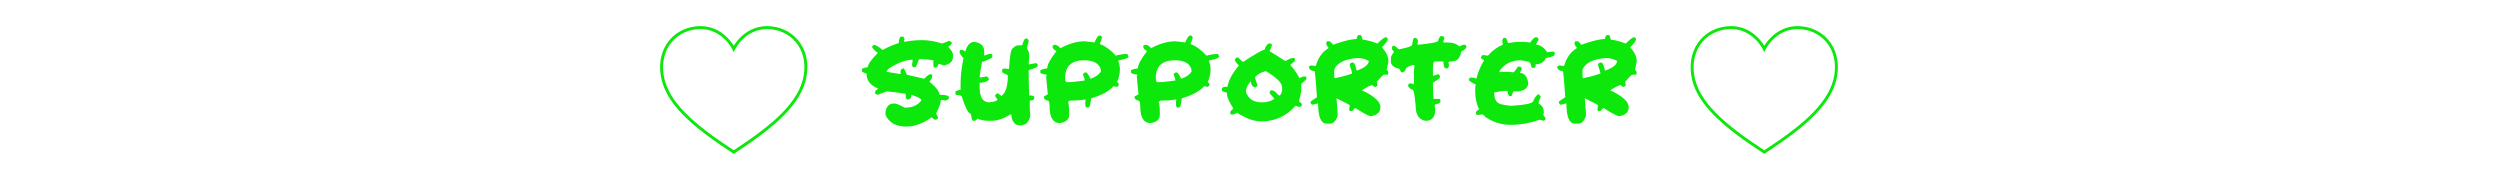
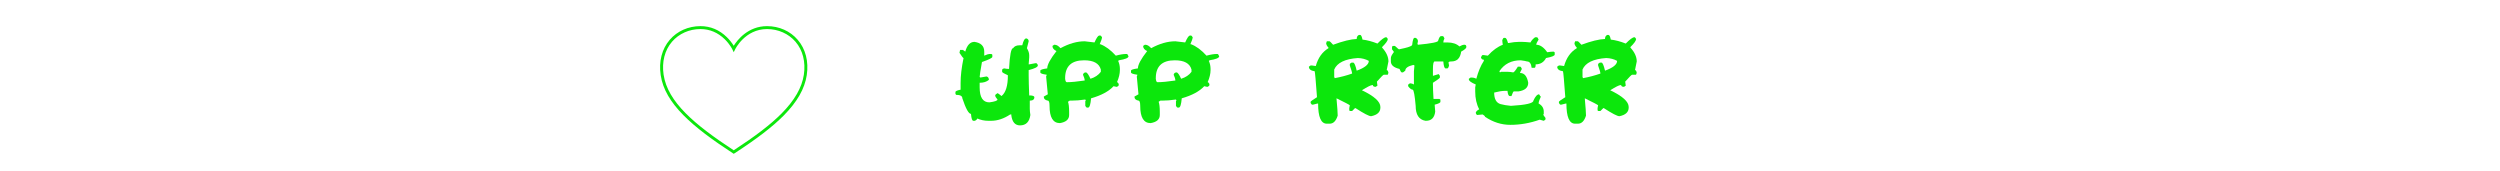
<svg xmlns="http://www.w3.org/2000/svg" width="1170" zoomAndPan="magnify" viewBox="0 0 877.5 60" height="80" preserveAspectRatio="xMidYMid meet" version="1.0">
  <defs>
    <g />
    <clipPath id="d7afcc9801">
      <path d="M 231.184 9.172 L 283.652 9.172 L 283.652 54 L 231.184 54 Z M 231.184 9.172 " clip-rule="nonzero" />
    </clipPath>
    <clipPath id="91c3daa463">
-       <path d="M 593 9.172 L 645.371 9.172 L 645.371 54 L 593 54 Z M 593 9.172 " clip-rule="nonzero" />
+       <path d="M 593 9.172 L 645.371 9.172 L 645.371 54 Z M 593 9.172 " clip-rule="nonzero" />
    </clipPath>
  </defs>
  <g fill="#0ce70c" fill-opacity="1">
    <g transform="translate(302.09, 43.32)">
      <g>
-         <path d="M 14.188 -30.453 L 14.797 -30.453 C 15.109 -30.453 15.312 -30.109 15.406 -29.422 C 15.27 -29.172 15.203 -28.973 15.203 -28.828 C 15.336 -28.828 15.406 -28.758 15.406 -28.625 C 17.312 -29.031 19.332 -29.234 21.469 -29.234 C 23.852 -29.234 26.219 -28.832 28.562 -28.031 C 30.164 -28.602 30.969 -28.938 30.969 -29.031 C 31.594 -28.77 31.938 -28.5 32 -28.219 L 32 -28.031 C 32 -27.926 31.594 -27.52 30.781 -26.812 C 31.852 -25.727 32.391 -24.848 32.391 -24.172 L 32.391 -23.172 C 32.391 -21.816 31.379 -20.875 29.359 -20.344 L 27.344 -20.953 C 27.156 -20.004 26.68 -19.531 25.922 -19.531 L 25.531 -20.141 L 25.531 -22.156 C 23.895 -22.426 22.609 -22.562 21.672 -22.562 L 20.672 -22.562 C 20.484 -22.551 20.078 -21.672 19.453 -19.922 L 19.047 -19.734 L 18.641 -19.734 C 18.441 -19.734 18.238 -19.938 18.031 -20.344 L 18.031 -20.531 C 18.176 -21.344 18.25 -21.953 18.25 -22.359 C 15.883 -22.359 13.113 -21.344 9.938 -19.312 C 9.406 -18.727 9.141 -18.395 9.141 -18.312 L 9.141 -18.109 C 12.172 -17.578 13.789 -17.312 14 -17.312 L 14 -18.109 C 14 -18.91 14.398 -19.312 15.203 -19.312 L 16.219 -17.094 L 22.281 -15.672 C 23.352 -16.766 24.094 -17.312 24.5 -17.312 C 24.77 -17.164 24.973 -17.094 25.109 -17.094 L 25.109 -16.484 C 25.109 -15.973 24.773 -15.367 24.109 -14.672 C 26.336 -12.879 27.551 -11.332 27.75 -10.031 C 29.895 -10.031 30.969 -9.754 30.969 -9.203 L 30.969 -8.812 C 30.969 -8.508 30.5 -8.238 29.562 -8 C 29.32 -8.133 29.051 -8.203 28.75 -8.203 L 28.141 -8.203 C 28.141 -7.223 27.602 -5.664 26.531 -3.531 L 26.531 -3.344 C 26.938 -2.676 27.141 -2.141 27.141 -1.734 L 26.531 -1.312 L 25.922 -1.312 L 24.922 -2.141 C 21.91 0.023 18.938 1.109 16 1.109 C 12.426 1.109 10 -0.242 8.719 -2.953 L 8.719 -3.953 C 8.969 -5.973 9.977 -6.984 11.75 -6.984 L 11.969 -6.984 C 12.488 -6.984 13.633 -6.508 15.406 -5.562 L 16 -5.562 C 18.176 -5.562 19.938 -6.375 21.281 -8 L 21.281 -8.203 C 21.281 -8.672 20.129 -9.281 17.828 -10.031 C 17.828 -8.938 17.359 -8.391 16.422 -8.391 C 16.016 -8.523 15.812 -8.93 15.812 -9.609 L 15.812 -10.422 C 11.863 -10.961 9.641 -11.234 9.141 -11.234 L 5.891 -10.031 C 5.359 -10.219 5.094 -10.414 5.094 -10.625 L 5.094 -11.234 C 5.094 -11.316 5.43 -11.656 6.109 -12.25 C 3.41 -13.332 2.062 -15.082 2.062 -17.5 C 0.977 -17.82 0.438 -18.094 0.438 -18.312 L 0.438 -18.922 C 0.438 -19.285 1.113 -19.555 2.469 -19.734 C 2.602 -20.816 3.742 -22.438 5.891 -24.594 L 5.891 -24.984 C 5.516 -24.984 4.91 -25.523 4.078 -26.609 L 4.078 -27.016 C 4.078 -27.203 4.281 -27.398 4.688 -27.609 C 5.145 -27.609 6.156 -27.004 7.719 -25.797 C 9.738 -26.879 11.629 -27.688 13.391 -28.219 C 13.484 -29.707 13.75 -30.453 14.188 -30.453 Z M 14.188 -30.453 " />
-       </g>
+         </g>
    </g>
    <g transform="translate(334.922, 43.32)">
      <g>
        <path d="M 25.312 -29.844 C 25.863 -29.707 26.141 -29.367 26.141 -28.828 L 25.531 -26.406 C 26.062 -25.488 26.328 -24.68 26.328 -23.984 L 26.328 -23.172 L 26.141 -20.734 L 26.328 -20.734 C 26.484 -20.734 27.227 -20.867 28.562 -21.141 L 28.75 -21.141 C 28.945 -21.141 29.148 -20.938 29.359 -20.531 L 29.359 -20.344 C 29.359 -19.801 28.285 -19.258 26.141 -18.719 L 26.141 -16.891 C 26.141 -15.348 26.203 -12.988 26.328 -9.812 L 26.938 -9.812 C 27.738 -9.727 28.141 -9.523 28.141 -9.203 C 28.141 -8.398 27.602 -8 26.531 -8 L 26.531 -5.172 C 26.531 -4.598 26.598 -3.859 26.734 -2.953 C 26.398 -0.523 25.188 0.688 23.094 0.688 C 21.406 0.688 20.395 -0.453 20.062 -2.734 L 20.062 -3.141 L 19.641 -3.141 C 17.422 -1.66 15.195 -0.922 12.969 -0.922 L 11.969 -0.922 C 10.602 -0.922 9.316 -1.191 8.109 -1.734 C 8.109 -1.516 7.844 -1.242 7.312 -0.922 L 6.719 -0.922 C 6.312 -0.922 6.035 -1.727 5.891 -3.344 C 5.086 -3.344 4.078 -5.164 2.859 -8.812 C 2.859 -9.625 2.117 -10.031 0.641 -10.031 L 0.438 -10.422 L 0.438 -11.031 C 0.438 -11.32 1.039 -11.594 2.25 -11.844 L 2.25 -14.266 C 2.25 -16.723 2.594 -19.617 3.281 -22.953 C 3.113 -22.953 2.641 -23.562 1.859 -24.781 L 2.062 -25.797 L 3.062 -25.797 L 3.891 -25.203 C 4.523 -27.484 5.598 -28.625 7.109 -28.625 C 9.398 -28.301 10.547 -27.16 10.547 -25.203 L 10.547 -23.781 C 11.441 -24.176 12.047 -24.375 12.359 -24.375 L 12.969 -24.375 C 13.25 -24.332 13.391 -24.203 13.391 -23.984 L 13.391 -23.375 C 13.391 -22.988 12.176 -22.383 9.75 -21.562 C 9.207 -18.551 8.938 -16.789 8.938 -16.281 C 9.07 -16.281 9.141 -16.219 9.141 -16.094 C 10.43 -16.352 11.172 -16.484 11.359 -16.484 C 11.898 -16.348 12.172 -15.945 12.172 -15.281 C 11.359 -14.602 10.281 -14.266 8.938 -14.266 L 8.938 -12.641 C 8.938 -9.141 10.078 -7.391 12.359 -7.391 C 14.254 -7.648 15.203 -7.984 15.203 -8.391 C 14.66 -9.004 14.391 -9.477 14.391 -9.812 C 14.391 -10.031 14.66 -10.301 15.203 -10.625 C 15.336 -10.625 15.805 -10.285 16.609 -9.609 C 18.098 -10.785 18.844 -13.211 18.844 -16.891 C 17.5 -17.504 16.828 -17.91 16.828 -18.109 L 16.828 -18.719 C 16.828 -19.051 17.098 -19.25 17.641 -19.312 C 18.055 -19.188 18.594 -19.125 19.25 -19.125 C 19.508 -23.977 19.984 -26.406 20.672 -26.406 C 21.129 -27.082 21.867 -27.422 22.891 -27.422 L 23.891 -27.422 C 24.266 -29.035 24.738 -29.844 25.312 -29.844 Z M 25.312 -29.844 " />
      </g>
    </g>
    <g transform="translate(364.719, 43.32)">
      <g>
        <path d="M 21.062 -30.844 L 21.469 -30.844 C 21.664 -30.844 21.867 -30.645 22.078 -30.25 L 22.078 -30.031 C 22.078 -29.801 21.812 -29.062 21.281 -27.812 L 21.469 -27.812 C 23.301 -27.125 25.125 -25.781 26.938 -23.781 C 28.375 -24.176 29.586 -24.375 30.578 -24.375 L 30.781 -24.375 C 30.977 -24.375 31.18 -24.102 31.391 -23.562 C 31.391 -22.977 30.242 -22.508 27.953 -22.156 C 27.953 -22.02 27.883 -21.953 27.75 -21.953 C 28.156 -21.066 28.359 -20.125 28.359 -19.125 L 28.359 -18.719 C 28.359 -17.438 28.02 -16.02 27.344 -14.469 C 27.531 -14.469 27.734 -14.266 27.953 -13.859 L 27.953 -13.453 C 27.953 -13.254 27.75 -13.051 27.344 -12.844 L 27.141 -12.844 L 26.141 -13.062 C 24.484 -11.258 21.852 -9.844 18.25 -8.812 C 18.062 -6.645 17.719 -5.562 17.219 -5.562 L 16.828 -5.562 C 16.629 -5.562 16.426 -5.766 16.219 -6.172 L 16.219 -7.781 L 16.422 -8.203 C 16.285 -8.203 16.219 -8.266 16.219 -8.391 C 14.477 -8.129 12.859 -8 11.359 -8 L 10.75 -8 L 10.141 -7.594 C 10.41 -6.914 10.547 -5.703 10.547 -3.953 L 10.547 -2.953 C 10.547 -1.422 9.469 -0.473 7.312 -0.109 C 4.883 -0.109 3.672 -2.129 3.672 -6.172 C 3.672 -7.391 3.469 -8 3.062 -8 C 2.113 -8.164 1.641 -8.641 1.641 -9.422 L 3.062 -10.219 L 2.469 -16.484 C 2.602 -16.754 2.672 -16.957 2.672 -17.094 C 1.18 -17.289 0.438 -17.562 0.438 -17.906 L 0.438 -18.516 C 0.438 -18.836 1.242 -19.102 2.859 -19.312 C 2.859 -20.602 3.941 -22.629 6.109 -25.391 C 5.16 -25.828 4.688 -26.43 4.688 -27.203 L 5.297 -27.609 L 5.5 -27.609 C 6.133 -27.609 6.805 -27.207 7.516 -26.406 C 10.484 -28.02 13.312 -28.828 16 -28.828 L 19.453 -28.422 C 20.129 -29.953 20.664 -30.758 21.062 -30.844 Z M 9.141 -15.891 L 9.141 -15.672 C 9.223 -14.867 9.426 -14.469 9.75 -14.469 C 11.25 -14.469 13.332 -14.664 16 -15.062 L 16 -15.281 C 16 -15.602 15.801 -16.207 15.406 -17.094 C 15.539 -17.633 15.879 -17.906 16.422 -17.906 C 16.828 -17.906 17.363 -17.16 18.031 -15.672 C 19.613 -16.16 20.828 -16.973 21.672 -18.109 L 21.672 -18.922 C 21.078 -21.078 19.125 -22.156 15.812 -22.156 C 11.363 -22.156 9.141 -20.066 9.141 -15.891 Z M 9.141 -15.891 " />
      </g>
    </g>
    <g transform="translate(396.545, 43.32)">
      <g>
        <path d="M 21.062 -30.844 L 21.469 -30.844 C 21.664 -30.844 21.867 -30.645 22.078 -30.25 L 22.078 -30.031 C 22.078 -29.801 21.812 -29.062 21.281 -27.812 L 21.469 -27.812 C 23.301 -27.125 25.125 -25.781 26.938 -23.781 C 28.375 -24.176 29.586 -24.375 30.578 -24.375 L 30.781 -24.375 C 30.977 -24.375 31.18 -24.102 31.391 -23.562 C 31.391 -22.977 30.242 -22.508 27.953 -22.156 C 27.953 -22.02 27.883 -21.953 27.75 -21.953 C 28.156 -21.066 28.359 -20.125 28.359 -19.125 L 28.359 -18.719 C 28.359 -17.438 28.02 -16.02 27.344 -14.469 C 27.531 -14.469 27.734 -14.266 27.953 -13.859 L 27.953 -13.453 C 27.953 -13.254 27.75 -13.051 27.344 -12.844 L 27.141 -12.844 L 26.141 -13.062 C 24.484 -11.258 21.852 -9.844 18.25 -8.812 C 18.062 -6.645 17.719 -5.562 17.219 -5.562 L 16.828 -5.562 C 16.629 -5.562 16.426 -5.766 16.219 -6.172 L 16.219 -7.781 L 16.422 -8.203 C 16.285 -8.203 16.219 -8.266 16.219 -8.391 C 14.477 -8.129 12.859 -8 11.359 -8 L 10.75 -8 L 10.141 -7.594 C 10.41 -6.914 10.547 -5.703 10.547 -3.953 L 10.547 -2.953 C 10.547 -1.422 9.469 -0.473 7.312 -0.109 C 4.883 -0.109 3.672 -2.129 3.672 -6.172 C 3.672 -7.391 3.469 -8 3.062 -8 C 2.113 -8.164 1.641 -8.641 1.641 -9.422 L 3.062 -10.219 L 2.469 -16.484 C 2.602 -16.754 2.672 -16.957 2.672 -17.094 C 1.18 -17.289 0.438 -17.562 0.438 -17.906 L 0.438 -18.516 C 0.438 -18.836 1.242 -19.102 2.859 -19.312 C 2.859 -20.602 3.941 -22.629 6.109 -25.391 C 5.16 -25.828 4.688 -26.43 4.688 -27.203 L 5.297 -27.609 L 5.5 -27.609 C 6.133 -27.609 6.805 -27.207 7.516 -26.406 C 10.484 -28.02 13.312 -28.828 16 -28.828 L 19.453 -28.422 C 20.129 -29.953 20.664 -30.758 21.062 -30.844 Z M 9.141 -15.891 L 9.141 -15.672 C 9.223 -14.867 9.426 -14.469 9.75 -14.469 C 11.25 -14.469 13.332 -14.664 16 -15.062 L 16 -15.281 C 16 -15.602 15.801 -16.207 15.406 -17.094 C 15.539 -17.633 15.879 -17.906 16.422 -17.906 C 16.828 -17.906 17.363 -17.16 18.031 -15.672 C 19.613 -16.16 20.828 -16.973 21.672 -18.109 L 21.672 -18.922 C 21.078 -21.078 19.125 -22.156 15.812 -22.156 C 11.363 -22.156 9.141 -20.066 9.141 -15.891 Z M 9.141 -15.891 " />
      </g>
    </g>
    <g transform="translate(428.371, 43.32)">
      <g>
-         <path d="M 16.828 -28.031 L 17.641 -28.031 C 17.898 -27.977 18.031 -27.836 18.031 -27.609 L 18.031 -27.422 C 18.031 -27.016 17.758 -26.336 17.219 -25.391 L 22.688 -21.953 L 22.891 -21.953 C 24.109 -22.617 24.914 -22.953 25.312 -22.953 L 25.719 -22.953 C 26 -22.922 26.141 -22.789 26.141 -22.562 L 26.141 -21.953 L 24.5 -20.531 C 25.812 -19.094 26.895 -17.547 27.75 -15.891 C 28.414 -16.285 28.953 -16.484 29.359 -16.484 L 29.781 -16.484 C 30.039 -16.441 30.172 -16.312 30.172 -16.094 L 30.172 -15.484 L 28.359 -13.859 L 28.359 -11.641 C 28.359 -11.035 28.082 -9.688 27.531 -7.594 C 27.926 -7.594 28.27 -7.32 28.562 -6.781 L 28.562 -6.375 C 28.562 -6.188 28.359 -5.988 27.953 -5.781 L 27.75 -5.781 L 26.328 -6.172 C 23.129 -2.535 19.148 -0.719 14.391 -0.719 C 11.723 -0.719 8.891 -1.727 5.891 -3.75 C 5.223 -3.344 4.688 -3.141 4.281 -3.141 L 3.891 -3.141 C 3.609 -3.141 3.469 -3.27 3.469 -3.531 L 3.469 -4.141 C 3.469 -4.234 3.805 -4.578 4.484 -5.172 L 4.484 -5.359 C 2.992 -7.555 2.25 -9.379 2.25 -10.828 C 1.039 -11.055 0.438 -11.328 0.438 -11.641 C 0.438 -12.441 0.836 -12.844 1.641 -12.844 L 2.469 -12.844 C 2.832 -15.113 4.176 -17.613 6.5 -20.344 C 5.562 -21.188 5.094 -21.859 5.094 -22.359 C 5.227 -22.898 5.633 -23.172 6.312 -23.172 C 6.312 -22.992 6.848 -22.457 7.922 -21.562 C 11.598 -24.008 14.16 -25.488 15.609 -26 C 15.66 -26.633 16.066 -27.312 16.828 -28.031 Z M 12.172 -16.281 C 12.172 -15.863 12.438 -14.922 12.969 -13.453 C 12.77 -12.91 12.566 -12.641 12.359 -12.641 C 11.285 -12.773 10.75 -13.453 10.75 -14.672 L 10.547 -14.672 C 9.473 -13.484 8.938 -12.27 8.938 -11.031 C 9.844 -8.602 11.66 -7.391 14.391 -7.391 C 16.285 -7.391 17.77 -7.789 18.844 -8.594 L 18.844 -8.812 C 17.758 -9.957 17.219 -10.629 17.219 -10.828 C 17.426 -11.367 17.629 -11.641 17.828 -11.641 L 18.031 -11.641 C 18.656 -11.641 19.469 -11.031 20.469 -9.812 L 20.672 -9.812 C 21.078 -9.812 21.41 -10.422 21.672 -11.641 L 21.672 -12.641 C 21.672 -14.191 19.781 -16.082 16 -18.312 L 15.812 -18.312 C 14.332 -17.977 13.117 -17.301 12.172 -16.281 Z M 12.172 -16.281 " />
-       </g>
+         </g>
    </g>
    <g transform="translate(458.983, 43.32)">
      <g>
        <path d="M 18.031 -31.062 L 18.438 -31.062 C 18.758 -31.062 19.031 -30.516 19.25 -29.422 C 20.895 -29.234 22.645 -28.77 24.5 -28.031 C 25.938 -29.508 26.945 -30.25 27.531 -30.25 C 27.727 -30.25 27.93 -30.047 28.141 -29.641 C 28.141 -29.066 27.473 -28.125 26.141 -26.812 L 26.141 -26.609 C 27.617 -24.992 28.359 -23.375 28.359 -21.75 L 27.75 -18.719 C 28.051 -18.719 28.254 -18.379 28.359 -17.703 C 28.211 -17.441 28.141 -17.238 28.141 -17.094 L 26.734 -17.094 C 26.547 -17.094 25.738 -16.285 24.312 -14.672 L 24.5 -13.25 L 23.891 -12.844 C 23.223 -12.844 22.891 -13.047 22.891 -13.453 L 22.688 -13.453 C 22.195 -13.453 20.984 -12.848 19.047 -11.641 C 23.367 -9.586 25.531 -7.633 25.531 -5.781 L 25.531 -5.562 C 25.531 -3.977 24.445 -2.969 22.281 -2.531 C 21.551 -2.531 19.734 -3.473 16.828 -5.359 L 16.609 -5.359 L 15.609 -4.359 L 15 -4.359 C 14.738 -4.359 14.609 -4.488 14.609 -4.75 L 14.609 -5.359 L 14.797 -6.375 C 14.609 -6.57 13.055 -7.383 10.141 -8.812 L 10.141 -8.594 C 10.41 -5.625 10.547 -3.672 10.547 -2.734 C 9.961 -0.848 9.02 0.094 7.719 0.094 L 6.719 0.094 C 4.688 0.094 3.672 -2.266 3.672 -6.984 L 3.469 -6.984 C 2.52 -6.711 1.984 -6.578 1.859 -6.578 L 1.641 -6.578 C 1.453 -6.578 1.254 -6.773 1.047 -7.172 L 1.047 -7.594 C 1.047 -7.75 1.789 -8.285 3.281 -9.203 C 2.875 -14.859 2.602 -17.895 2.469 -18.312 C 1.113 -18.5 0.438 -19.035 0.438 -19.922 L 1.047 -20.344 L 1.453 -20.344 L 2.859 -20.141 C 3.66 -23.016 5.145 -25.102 7.312 -26.406 L 7.312 -26.609 C 6.77 -27.172 6.5 -27.707 6.5 -28.219 C 6.645 -28.477 6.719 -28.68 6.719 -28.828 L 7.719 -28.828 C 7.801 -28.828 8.207 -28.422 8.938 -27.609 C 12.406 -28.891 15.164 -29.566 17.219 -29.641 C 17.219 -30.367 17.488 -30.844 18.031 -31.062 Z M 9.328 -16.281 L 9.531 -15.891 C 11.656 -16.285 13.68 -16.82 15.609 -17.5 C 15.609 -17.875 15.336 -18.82 14.797 -20.344 L 14.797 -20.734 C 14.797 -20.93 15 -21.133 15.406 -21.344 L 16 -21.344 C 16.375 -21.344 16.781 -20.398 17.219 -18.516 C 20.051 -19.535 21.469 -20.68 21.469 -21.953 C 20.383 -22.566 19.109 -22.898 17.641 -22.953 C 13.129 -22.641 10.359 -21.297 9.328 -18.922 Z M 9.328 -16.281 " />
      </g>
    </g>
    <g transform="translate(487.757, 43.32)">
      <g>
        <path d="M 18.031 -30.641 L 18.641 -30.641 C 18.836 -30.641 19.039 -30.375 19.25 -29.844 C 18.977 -29.301 18.844 -28.828 18.844 -28.422 L 20.25 -28.422 C 22.094 -28.422 23.508 -27.953 24.5 -27.016 C 25.188 -27.41 25.734 -27.609 26.141 -27.609 L 26.328 -27.609 C 26.734 -27.609 26.938 -27.344 26.938 -26.812 C 26.938 -26.395 26.328 -25.859 25.109 -25.203 C 24.797 -22.898 23.648 -21.75 21.672 -21.75 C 21.004 -21.75 20.672 -21.613 20.672 -21.344 L 20.859 -20.344 C 20.691 -19.656 20.488 -19.312 20.25 -19.312 L 19.641 -19.312 C 19.242 -19.312 18.977 -20.125 18.844 -21.75 L 15.812 -21.75 C 15.406 -21.75 15.203 -20.875 15.203 -19.125 L 15.203 -16.703 L 17.219 -17.312 L 17.641 -16.703 L 17.641 -16.094 C 17.641 -15.914 16.828 -15.305 15.203 -14.266 L 15.203 -13.672 C 15.203 -12.523 15.27 -10.832 15.406 -8.594 L 17.422 -8.594 C 17.691 -8.551 17.828 -8.422 17.828 -8.203 L 17.828 -7.594 C 17.828 -7.258 17.156 -6.922 15.812 -6.578 L 16 -4.141 C 15.738 -1.992 14.664 -0.922 12.781 -0.922 L 12.578 -0.922 C 10.285 -1.316 9.141 -3.066 9.141 -6.172 C 8.828 -9.805 8.484 -11.695 8.109 -11.844 C 7.641 -11.844 7.102 -12.25 6.5 -13.062 L 6.5 -13.453 C 6.5 -13.648 6.703 -13.852 7.109 -14.062 L 7.312 -14.062 C 7.688 -14.062 8.094 -13.93 8.531 -13.672 L 8.531 -18.312 L 8.719 -20.344 L 8.328 -20.531 C 6.441 -20.102 5.5 -19.43 5.5 -18.516 L 4.688 -17.906 L 4.281 -17.906 C 4.062 -17.906 3.789 -18.312 3.469 -19.125 C 1.445 -19.602 0.438 -20.477 0.438 -21.75 L 0.438 -22.953 C 0.438 -23.43 0.773 -24.109 1.453 -24.984 L 1.453 -25.203 L 0.844 -26 L 0.844 -26.812 C 0.883 -27.07 1.02 -27.203 1.25 -27.203 L 1.859 -27.203 C 2.723 -26.398 3.195 -26 3.281 -26 C 6.375 -26.613 7.922 -27.148 7.922 -27.609 C 8.098 -29.223 8.363 -30.031 8.719 -30.031 L 9.141 -30.031 C 9.672 -29.77 9.938 -29.367 9.938 -28.828 L 9.75 -27.812 C 9.875 -27.812 9.938 -27.742 9.938 -27.609 C 14.664 -28.055 17.031 -28.531 17.031 -29.031 C 17.352 -30.102 17.688 -30.641 18.031 -30.641 Z M 18.031 -30.641 " />
      </g>
    </g>
    <g transform="translate(515.126, 43.32)">
      <g>
        <path d="M 23.703 -30.25 L 24.312 -30.25 C 24.508 -30.25 24.711 -29.973 24.922 -29.422 C 24.379 -28.617 24.109 -28.016 24.109 -27.609 C 25.441 -27.609 26.723 -26.734 27.953 -24.984 C 28.867 -25.129 29.609 -25.203 30.172 -25.203 C 30.441 -25.148 30.578 -25.008 30.578 -24.781 L 30.578 -24.172 C 30.578 -23.734 29.562 -23.328 27.531 -22.953 C 26.758 -21.473 25.547 -20.734 23.891 -20.734 C 23.891 -19.93 23.758 -19.531 23.5 -19.531 L 22.484 -19.531 C 22.305 -21.008 21.766 -21.75 20.859 -21.75 C 20.586 -21.852 19.848 -21.988 18.641 -22.156 C 15.359 -22.156 12.863 -20.875 11.156 -18.312 L 11.359 -17.906 L 11.75 -18.109 L 14.188 -18.109 C 14.664 -18.109 15.27 -18.039 16 -17.906 C 16.289 -17.926 16.836 -18.598 17.641 -19.922 L 18.438 -19.922 C 18.645 -19.922 18.848 -19.656 19.047 -19.125 L 18.438 -17.906 L 18.438 -17.703 C 19.926 -17.703 20.875 -16.555 21.281 -14.266 C 21.281 -12.578 20.129 -11.566 17.828 -11.234 L 16.219 -11.234 C 16.051 -11.234 15.781 -10.691 15.406 -9.609 L 14.797 -9.609 C 14.391 -9.609 14.125 -10.211 14 -11.422 L 12.969 -11.422 C 12.082 -11.422 10.867 -11.223 9.328 -10.828 C 9.328 -8.566 10.07 -7.219 11.562 -6.781 C 12.562 -6.508 13.773 -6.305 15.203 -6.172 C 20.461 -6.473 23.094 -7.082 23.094 -8 C 23.77 -9.477 24.441 -10.219 25.109 -10.219 C 25.391 -9.688 25.594 -9.422 25.719 -9.422 C 25.188 -8.305 24.922 -7.492 24.922 -6.984 C 26.129 -6.336 26.734 -5.391 26.734 -4.141 L 26.734 -3.344 C 26.734 -3.207 26.664 -3.141 26.531 -3.141 C 26.531 -3.016 26.801 -2.609 27.344 -1.922 L 27.344 -1.531 C 27.344 -1.332 27.141 -1.129 26.734 -0.922 L 25.312 -1.312 C 21.914 -0.102 18.477 0.5 15 0.5 C 11.863 0.5 8.898 -0.445 6.109 -2.344 C 6.109 -2.551 5.836 -2.816 5.297 -3.141 L 3.281 -2.953 C 3 -3.273 2.859 -3.539 2.859 -3.75 C 2.973 -4.207 3.379 -4.609 4.078 -4.953 C 3.141 -6.691 2.672 -8.785 2.672 -11.234 L 2.672 -12.641 L 2.859 -13.672 C 1.242 -14.336 0.438 -14.941 0.438 -15.484 L 0.438 -15.672 L 1.047 -16.094 L 1.453 -16.094 C 2.035 -16.094 2.57 -15.953 3.062 -15.672 C 3.738 -18.203 4.617 -20.297 5.703 -21.953 L 5.703 -22.359 C 5.16 -22.359 4.82 -22.629 4.688 -23.172 C 4.895 -23.711 5.098 -23.984 5.297 -23.984 L 5.703 -23.984 L 7.109 -23.781 C 8.773 -25.633 10.523 -26.91 12.359 -27.609 C 12.234 -28.359 12.172 -28.898 12.172 -29.234 C 12.367 -29.766 12.57 -30.031 12.781 -30.031 L 13.172 -30.031 C 13.523 -30.031 13.863 -29.426 14.188 -28.219 L 14.391 -28.219 C 15.742 -28.488 16.957 -28.625 18.031 -28.625 L 19.047 -28.625 C 19.723 -28.625 20.734 -28.555 22.078 -28.422 C 22.391 -29.078 22.93 -29.688 23.703 -30.25 Z M 23.703 -30.25 " />
      </g>
    </g>
    <g transform="translate(546.137, 43.32)">
      <g>
        <path d="M 18.031 -31.062 L 18.438 -31.062 C 18.758 -31.062 19.031 -30.516 19.25 -29.422 C 20.895 -29.234 22.645 -28.77 24.5 -28.031 C 25.938 -29.508 26.945 -30.25 27.531 -30.25 C 27.727 -30.25 27.93 -30.047 28.141 -29.641 C 28.141 -29.066 27.473 -28.125 26.141 -26.812 L 26.141 -26.609 C 27.617 -24.992 28.359 -23.375 28.359 -21.75 L 27.75 -18.719 C 28.051 -18.719 28.254 -18.379 28.359 -17.703 C 28.211 -17.441 28.141 -17.238 28.141 -17.094 L 26.734 -17.094 C 26.547 -17.094 25.738 -16.285 24.312 -14.672 L 24.5 -13.25 L 23.891 -12.844 C 23.223 -12.844 22.891 -13.047 22.891 -13.453 L 22.688 -13.453 C 22.195 -13.453 20.984 -12.848 19.047 -11.641 C 23.367 -9.586 25.531 -7.633 25.531 -5.781 L 25.531 -5.562 C 25.531 -3.977 24.445 -2.969 22.281 -2.531 C 21.551 -2.531 19.734 -3.473 16.828 -5.359 L 16.609 -5.359 L 15.609 -4.359 L 15 -4.359 C 14.738 -4.359 14.609 -4.488 14.609 -4.75 L 14.609 -5.359 L 14.797 -6.375 C 14.609 -6.57 13.055 -7.383 10.141 -8.812 L 10.141 -8.594 C 10.41 -5.625 10.547 -3.672 10.547 -2.734 C 9.961 -0.848 9.02 0.094 7.719 0.094 L 6.719 0.094 C 4.688 0.094 3.672 -2.266 3.672 -6.984 L 3.469 -6.984 C 2.52 -6.711 1.984 -6.578 1.859 -6.578 L 1.641 -6.578 C 1.453 -6.578 1.254 -6.773 1.047 -7.172 L 1.047 -7.594 C 1.047 -7.75 1.789 -8.285 3.281 -9.203 C 2.875 -14.859 2.602 -17.895 2.469 -18.312 C 1.113 -18.5 0.438 -19.035 0.438 -19.922 L 1.047 -20.344 L 1.453 -20.344 L 2.859 -20.141 C 3.66 -23.016 5.145 -25.102 7.312 -26.406 L 7.312 -26.609 C 6.77 -27.172 6.5 -27.707 6.5 -28.219 C 6.645 -28.477 6.719 -28.68 6.719 -28.828 L 7.719 -28.828 C 7.801 -28.828 8.207 -28.422 8.938 -27.609 C 12.406 -28.891 15.164 -29.566 17.219 -29.641 C 17.219 -30.367 17.488 -30.844 18.031 -31.062 Z M 9.328 -16.281 L 9.531 -15.891 C 11.656 -16.285 13.68 -16.82 15.609 -17.5 C 15.609 -17.875 15.336 -18.82 14.797 -20.344 L 14.797 -20.734 C 14.797 -20.93 15 -21.133 15.406 -21.344 L 16 -21.344 C 16.375 -21.344 16.781 -20.398 17.219 -18.516 C 20.051 -19.535 21.469 -20.68 21.469 -21.953 C 20.383 -22.566 19.109 -22.898 17.641 -22.953 C 13.129 -22.641 10.359 -21.297 9.328 -18.922 Z M 9.328 -16.281 " />
      </g>
    </g>
  </g>
  <g clip-path="url(#d7afcc9801)">
    <path fill="#0ce70c" d="M 269.242 9.172 C 262.527 9.172 258.793 14.066 257.539 16.066 C 256.855 14.961 256.047 13.949 255.117 13.039 C 252.492 10.473 249.371 9.172 245.848 9.172 C 241.625 9.172 237.711 10.906 235.094 13.957 C 232.328 17.168 231.188 21.57 231.902 26.367 C 233.387 36.395 243.121 44.582 257.266 53.809 L 257.539 53.98 L 257.824 53.809 C 265.82 48.602 271.141 44.512 275.047 40.582 C 279.805 35.785 282.461 31.133 283.176 26.367 C 283.895 21.602 282.762 17.168 279.984 13.957 C 277.379 10.906 273.453 9.172 269.242 9.172 Z M 282.156 26.215 C 281.469 30.75 278.906 35.223 274.312 39.855 C 270.504 43.684 265.324 47.672 257.539 52.75 C 243.789 43.754 234.355 35.785 232.922 26.215 C 232.266 21.73 233.309 17.613 235.883 14.633 C 238.305 11.828 241.93 10.199 245.848 10.199 C 249.09 10.199 251.965 11.414 254.398 13.785 C 256.195 15.543 257.066 17.32 257.074 17.352 L 257.539 18.328 L 258.016 17.352 C 258.043 17.27 261.496 10.199 269.242 10.199 C 273.148 10.199 276.785 11.828 279.207 14.633 C 281.781 17.613 282.824 21.73 282.156 26.215 Z M 282.156 26.215 " fill-opacity="1" fill-rule="nonzero" />
  </g>
  <g clip-path="url(#91c3daa463)">
-     <path fill="#0ce70c" d="M 630.961 9.172 C 624.246 9.172 620.512 14.066 619.258 16.066 C 618.574 14.961 617.766 13.949 616.836 13.039 C 614.211 10.473 611.09 9.172 607.566 9.172 C 603.344 9.172 599.43 10.906 596.812 13.957 C 594.047 17.168 592.906 21.57 593.621 26.367 C 595.105 36.395 604.84 44.582 618.984 53.809 L 619.258 53.98 L 619.539 53.809 C 627.539 48.602 632.859 44.512 636.766 40.582 C 641.523 35.785 644.176 31.133 644.895 26.367 C 645.613 21.602 644.48 17.168 641.703 13.957 C 639.098 10.906 635.172 9.172 630.961 9.172 Z M 643.875 26.215 C 643.188 30.75 640.625 35.223 636.031 39.855 C 632.223 43.684 627.043 47.672 619.258 52.75 C 605.508 43.754 596.074 35.785 594.641 26.215 C 593.984 21.73 595.027 17.613 597.602 14.633 C 600.023 11.828 603.648 10.199 607.566 10.199 C 610.809 10.199 613.684 11.414 616.117 13.785 C 617.914 15.543 618.785 17.32 618.793 17.352 L 619.258 18.328 L 619.734 17.352 C 619.762 17.27 623.215 10.199 630.961 10.199 C 634.867 10.199 638.504 11.828 640.926 14.633 C 643.5 17.613 644.543 21.73 643.875 26.215 Z M 643.875 26.215 " fill-opacity="1" fill-rule="nonzero" />
-   </g>
+     </g>
</svg>